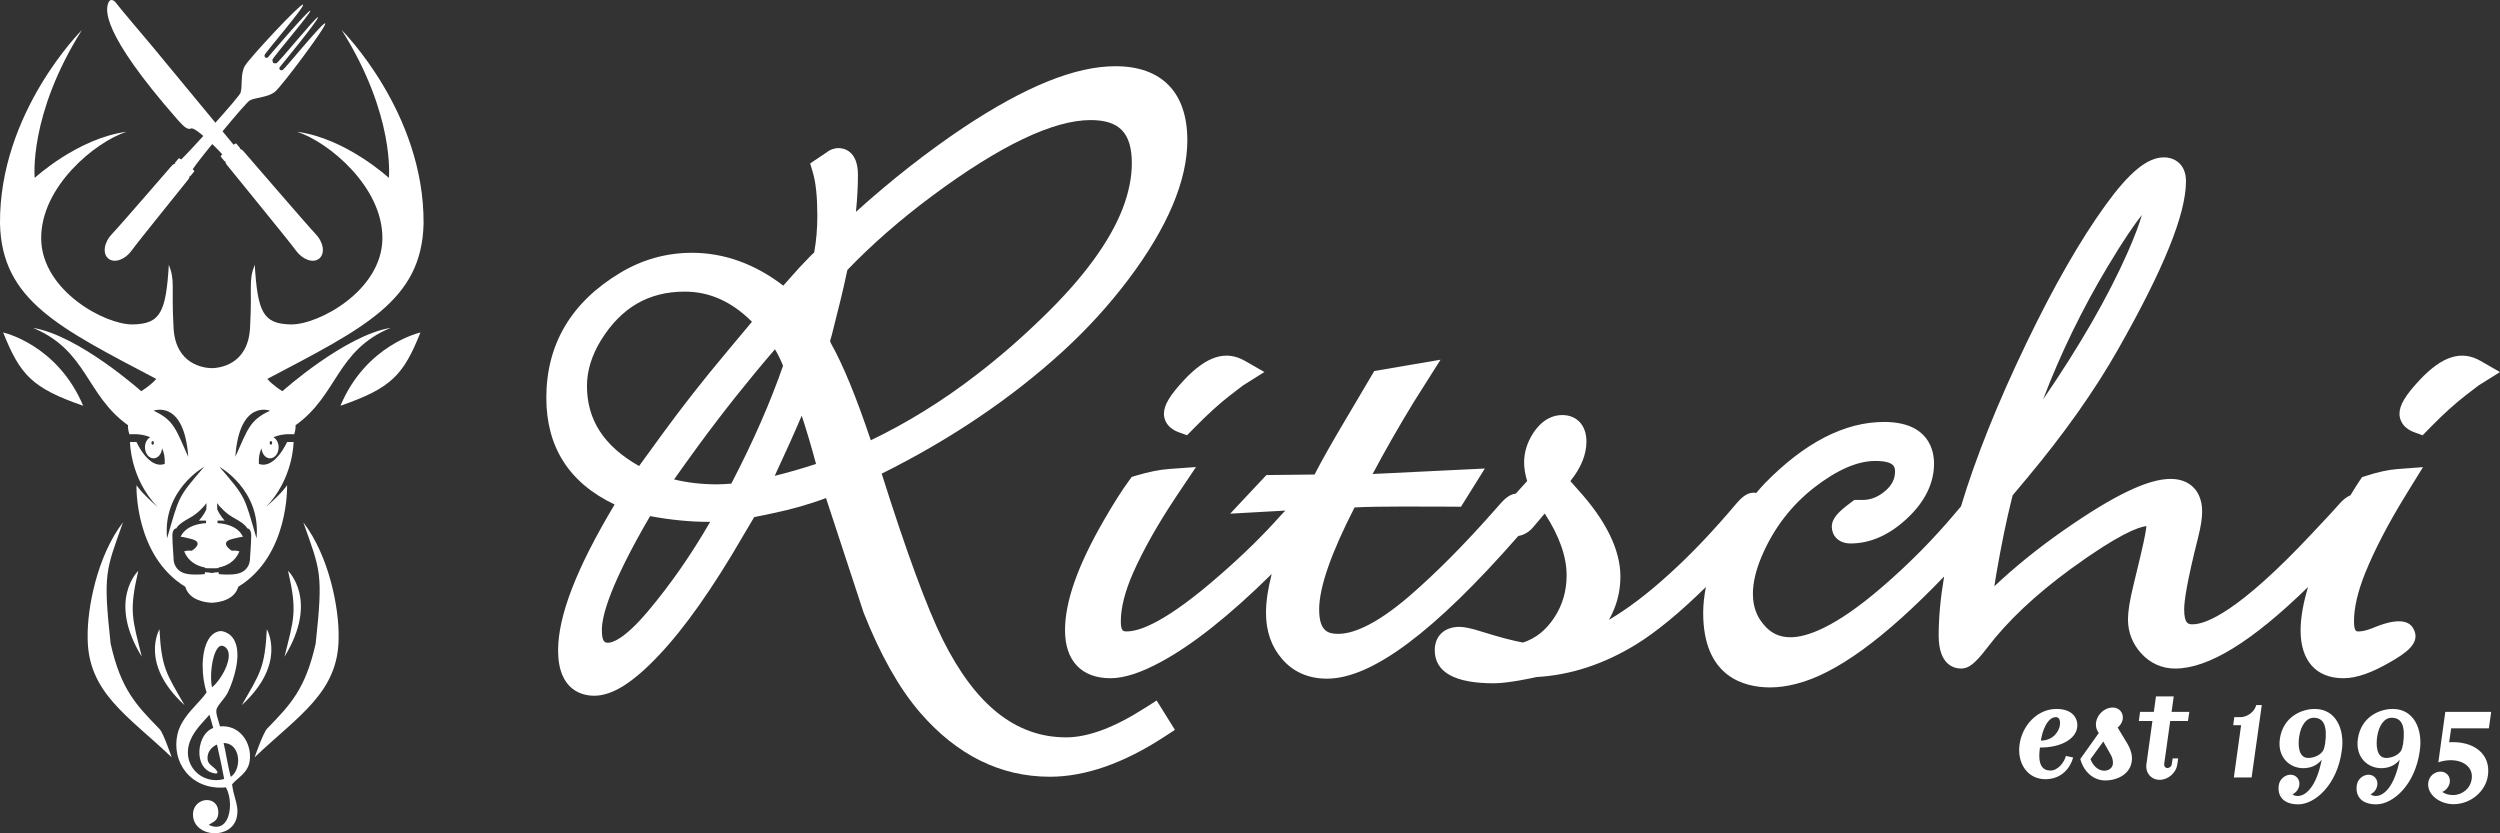
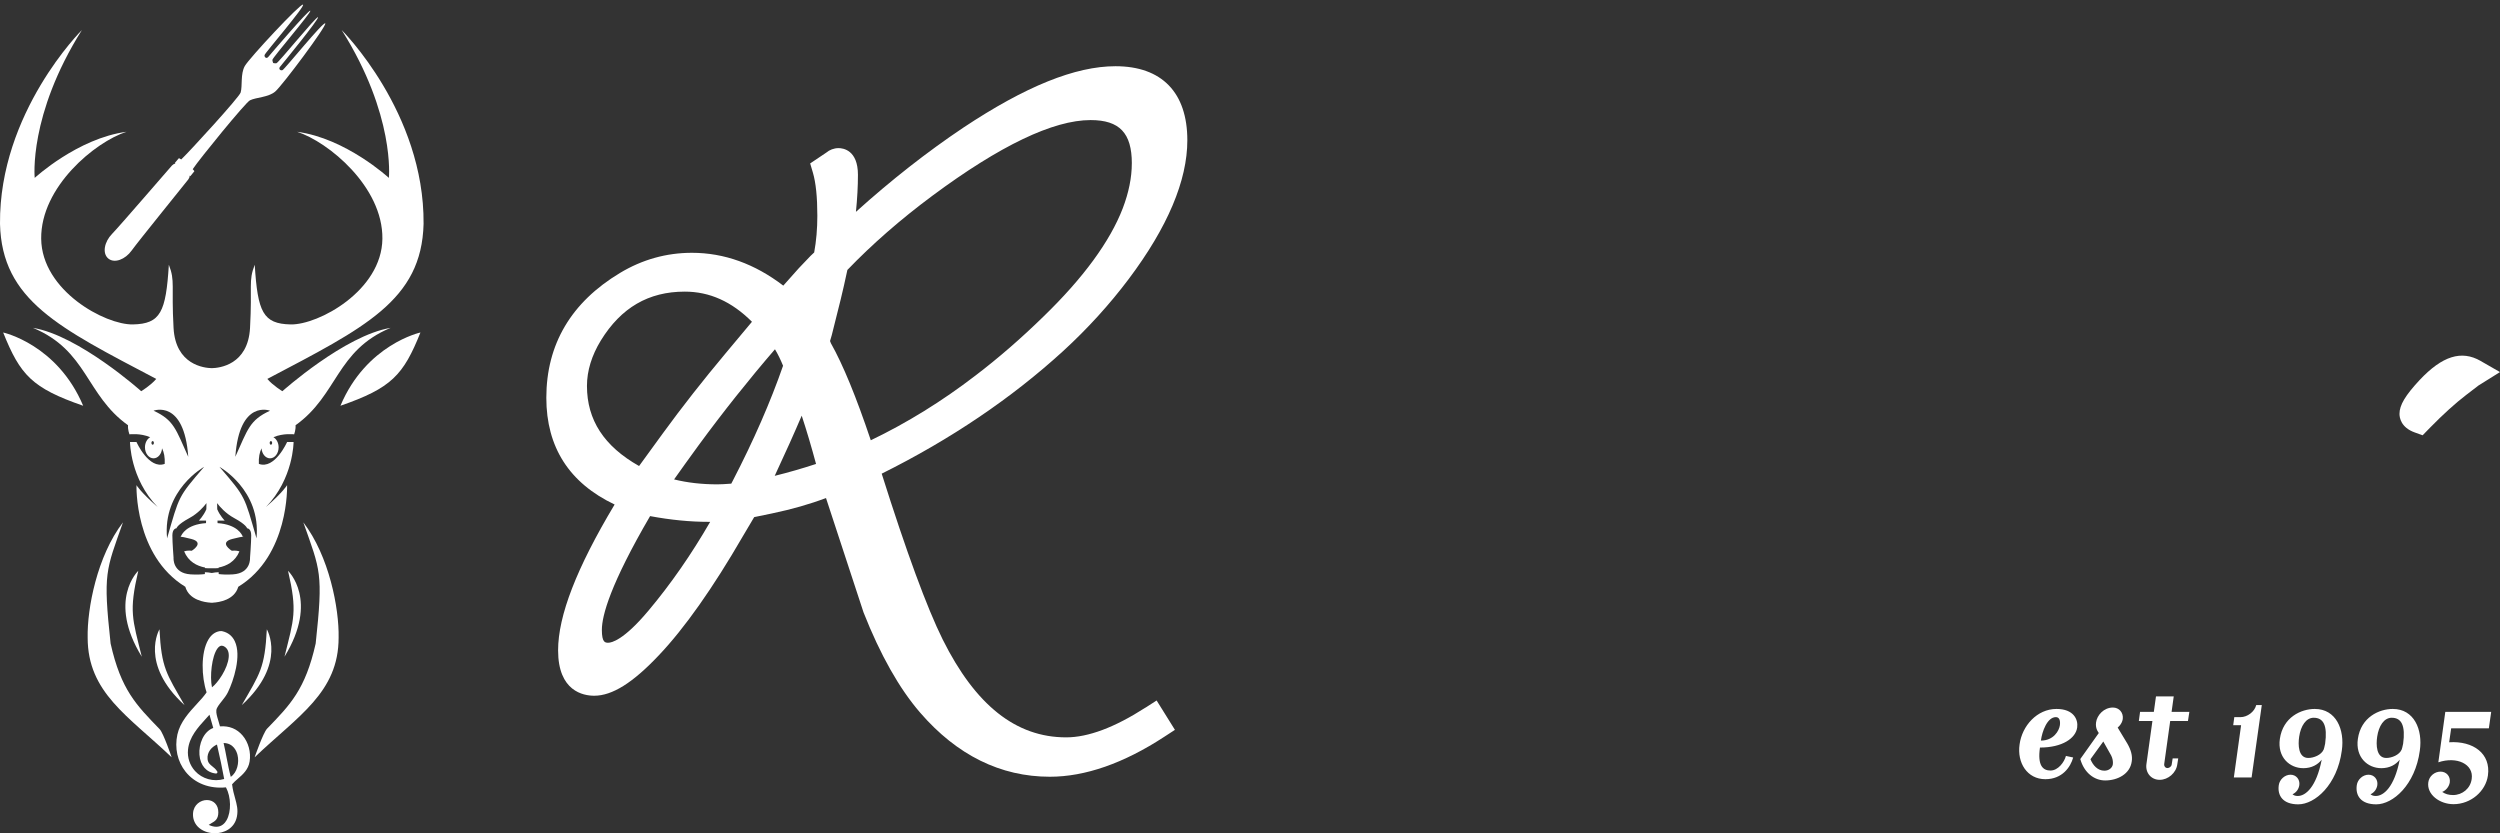
<svg xmlns="http://www.w3.org/2000/svg" id="a" data-name="Ebene 1" viewBox="0 0 115.757 38.582">
  <rect x="0" y="0" width="115.757" height="38.582" fill="#333333" stroke="none" />
  <path d="M19.468,15.395s-2.506.547-3.705,3.393c2.37-.821,2.915-1.423,3.705-3.393" style="fill: #fff; stroke-width: 0px;" />
  <path d="M.146,15.395s2.506.547,3.705,3.393c-2.37-.821-2.915-1.423-3.705-3.393" style="fill: #fff; stroke-width: 0px;" />
  <path d="M5.694,24.187c-1.199,1.56-1.662,3.995-1.635,5.336,0,2.546,1.873,3.618,3.889,5.542,0,0-.38-1.122-.555-1.302-1.076-1.113-1.791-1.817-2.272-3.967-.353-3.283-.218-3.365.573-5.609M6.565,30.407c-.436-1.76-.599-2.088-.163-3.976,0,0-1.445,1.359.163,3.976M8.545,32.651c-.839-1.461-1.069-1.713-1.161-3.513,0,0-.944,1.587,1.161,3.513M12.355,29.139c-.093,1.8-.322,2.051-1.161,3.512,2.104-1.926,1.161-3.512,1.161-3.512M13.173,30.407c1.607-2.617.164-3.976.164-3.976.436,1.887.272,2.216-.164,3.976M14.045,24.187c.79,2.243.926,2.325.572,5.609-.478,2.135-1.187,2.844-2.251,3.944-.181.187-.576,1.325-.576,1.325,2.017-1.925,3.889-2.996,3.889-5.542.027-1.341-.435-3.776-1.634-5.336" style="fill: #fff; stroke-width: 0px;" />
  <path d="M8.363,24.872s.002-.008.007-.02c-.051-.002-.007.02-.007.02M11.243,24.852c.005.012.007.02.007.02,0,0,.044-.022-.007-.02M12.503,19.017c-.953.437-1.035.875-1.607,2.134.191-2.682,1.607-2.134,1.607-2.134M11.877,24.926c-.572-1.969-.491-1.887-1.716-3.31,0,0,1.934,1.067,1.716,3.31M9.452,21.616c-1.225,1.423-1.144,1.341-1.716,3.31-.218-2.243,1.716-3.31,1.716-3.31M8.717,21.151c-.572-1.259-.654-1.697-1.607-2.134,0,0,1.416-.548,1.607,2.134M7.126,20.508c0,.046-.026.084-.057.084-.032,0-.057-.038-.057-.084,0-.047.025-.085.057-.085.031,0,.057.038.057.085M8.036,25.829s-.055-.711-.055-1.039.191-.329.191-.329c0,0,.027-.164.599-.474.398-.216.664-.524.789-.691l-.006.285c-.128.304-.347.525-.347.525h.335l-.003.116c-.913.063-1.133.529-1.169.63.046,0,.171.023.483.102.654.164.027.547.027.547,0,0-.19-.027-.354.027.197.481.592.678.967.75v.026c.089.008.197.013.314.009.116.004.224-.001.314-.009v-.026c.374-.072.769-.269.966-.75-.164-.054-.354-.027-.354-.027,0,0-.627-.383.027-.547.312-.079.437-.101.483-.102-.036-.101-.256-.567-1.169-.63l-.003-.116h.335s-.219-.221-.347-.525l-.006-.285c.125.167.391.475.789.691.572.31.599.474.599.474,0,0,.191,0,.191.329s-.055,1.039-.055,1.039c0,0,.055.712-.79.766-.278.018-.488.007-.66-.014l-.002-.086c-.106,0-.207.016-.318.036-.112-.02-.213-.035-.319-.036l-.002.086c-.172.021-.382.032-.66.014-.845-.054-.79-.766-.79-.766M12.487,20.508c0-.047.026-.085.057-.085.032,0,.057.038.057.085,0,.046-.025.084-.057.084-.031,0-.057-.038-.057-.084M15.821,1.391c2.484,3.945,2.185,6.846,2.185,6.846,0,0-1.989-1.834-4.25-2.135,1.444.466,3.977,2.545,3.95,4.953-.027,2.407-2.969,3.994-4.249,3.967-1.281-.027-1.526-.575-1.662-2.763-.3.766-.109.957-.218,2.927-.095,1.714-1.425,1.854-1.77,1.861-.346-.007-1.676-.147-1.771-1.861-.109-1.97.082-2.161-.218-2.927-.136,2.188-.381,2.736-1.662,2.763-1.28.027-4.222-1.56-4.249-3.967-.027-2.408,2.506-4.487,3.95-4.953-2.261.301-4.25,2.135-4.25,2.135,0,0-.299-2.901,2.185-6.846C3.792,1.391-.043,5.2,0,10.365c.087,3.546,2.746,4.816,7.235,7.18-.261.306-.697.569-.697.569,0,0-2.888-2.583-5.012-2.933,2.527,1.05,2.44,3.108,4.402,4.509-.017.202.065.421.065.421,0,0,.51-.064.961.134-.142.077-.242.258-.242.468,0,.281.178.509.398.509.207,0,.376-.205.394-.464.089.184.139.42.123.721-.735.274-1.307-1.012-1.307-1.012h-.3s0,1.696,1.28,3.009c-.789-.684-.98-1.012-.98-1.012,0,0-.109,3.256,2.261,4.706.175.615.894.719,1.17.735v.004s.022,0,.056,0c.033,0,.054,0,.054,0v-.004c.277-.016.996-.12,1.171-.735,2.37-1.45,2.261-4.706,2.261-4.706,0,0-.191.328-.98,1.012,1.28-1.313,1.28-3.009,1.28-3.009h-.3s-.572,1.286-1.307,1.012c-.016-.301.034-.537.123-.721.018.259.187.464.394.464.22,0,.398-.228.398-.509,0-.21-.1-.391-.242-.468.451-.198.961-.134.961-.134,0,0,.082-.219.065-.421,1.962-1.401,1.875-3.459,4.402-4.509-2.124.35-5.012,2.933-5.012,2.933,0,0-.436-.263-.697-.569,4.489-2.364,7.148-3.634,7.235-7.18.043-5.165-3.792-8.974-3.792-8.974" style="fill: #fff; stroke-width: 0px;" />
-   <path d="M5.006.158c.082-.27.29-.144.385,0,.096.146,1.229,1.471,1.672,2.002.39.467,3.232,3.911,3.753,4.541.077-.053.11-.068.121-.055.019.022.187.218.187.218l-.036.036s.054-.032.167.081c.069.07,2.998,3.483,3.355,3.85.358.366.46.897.175,1.138-.285.24-.787.046-1.085-.371-.297-.418-3.15-3.895-3.206-3.976-.092-.13-.051-.179-.051-.179l-.042.03s-.162-.201-.181-.223c-.01-.012.009-.043.071-.105-.297-.335-1.265-1.283-1.446-1.196-.202.095-.433-.212-.608-.39C4.593,1.409,4.925.427,5.006.158" style="fill: #fff; stroke-width: 0px;" />
  <path d="M12.741,4.241c.322-.269,2.395-3.044,2.32-3.158-.075-.115-1.866,2.105-1.977,2.162-.086.044-.207-.045-.119-.151.088-.105,1.83-2.234,1.758-2.295-.071-.06-1.819,2.103-1.924,2.129-.047.013-.15-.01-.15-.01,0,0-.04-.098-.036-.147.008-.108,1.824-2.213,1.753-2.273-.072-.061-1.857,2.033-1.945,2.138-.088.106-.197.002-.169-.091.037-.119,1.902-2.277,1.776-2.331-.125-.054-2.486,2.478-2.693,2.843-.207.365-.103.915-.192,1.225-.064.221-2.337,2.702-2.753,3.102-.072-.05-.104-.064-.114-.052-.019.022-.186.218-.186.218l.036.036s-.054-.032-.168.082c-.069.07-2.413,2.797-2.771,3.164-.358.366-.46.897-.175,1.137.285.24.787.047,1.085-.37s2.564-3.21,2.621-3.29c.093-.131.052-.18.052-.18l.042.03s.163-.2.182-.222c.01-.012-.009-.042-.071-.104.32-.481,2.445-3.087,2.65-3.188.29-.141.847-.135,1.168-.403" style="fill: #fff; stroke-width: 0px;" />
  <path d="M10.353,34.403c.463.008.606.391.645.556.085.348-.012.804-.312,1.012-.073-.258-.131-.563-.193-.883-.043-.229-.088-.464-.14-.685M9.513,33.3c.066-.071.128-.14.186-.207.046.167.131.467.175.613-.449.166-.677.746-.639,1.24.038.497.322.823.759.87h.01c.036,0,.064-.029.064-.065,0-.019-.007-.036-.021-.048-.062-.097-.142-.16-.214-.217-.113-.091-.202-.163-.222-.334-.035-.324.191-.57.435-.678.137.592.245,1.103.334,1.596-.494.144-1.018-.005-1.349-.369-.245-.271-.361-.622-.326-.99.056-.587.473-1.044.808-1.411M9.815,31.825c-.107-.499-.01-1.442.255-1.801.063-.084.13-.127.197-.127.047,0,.096.019.148.056.134.097.192.255.176.469-.04.528-.5,1.193-.776,1.403M11.233,34.056c-.261-.308-.618-.456-1.047-.423-.023-.095-.051-.184-.078-.27-.057-.186-.106-.346-.09-.484.015-.114.127-.255.247-.407.107-.133.217-.272.291-.425.251-.518.639-1.678.314-2.36-.118-.245-.314-.401-.573-.458-.008-.004-.023-.008-.059-.008-.014,0-.034,0-.066.003-.214.035-.391.167-.524.391-.357.602-.321,1.726-.082,2.441-.114.173-.279.352-.453.54-.361.393-.771.838-.899,1.411-.136.624.001,1.253.38,1.727.427.534,1.1.798,1.869.723.237.442.252,1.129.028,1.521-.079.139-.227.304-.478.304-.107,0-.224-.03-.349-.088.043-.031.088-.056.131-.081.154-.087.313-.179.314-.496.002-.174-.052-.322-.153-.424-.095-.096-.229-.149-.377-.149-.291,0-.615.215-.641.613-.015.235.058.444.21.608.185.198.485.317.8.317.402,0,.91-.202,1.022-.771.062-.319-.006-.561-.082-.842-.052-.182-.109-.39-.142-.653.073-.089.167-.17.266-.257.229-.198.487-.424.546-.799.069-.426-.055-.888-.325-1.204" style="fill: #fff; stroke-width: 0px;" />
  <path d="M53.038,32.764c-1.416.914-2.65,1.378-3.671,1.378-2.326,0-4.197-1.483-5.718-4.532-.729-1.47-1.679-4.051-2.824-7.678,3.192-1.588,6.018-3.497,8.406-5.681,1.125-1.032,2.144-2.152,3.028-3.327,1.804-2.4,2.718-4.563,2.718-6.43,0-2.21-1.182-3.428-3.328-3.428-1.857,0-4.16.929-7.041,2.842-1.683,1.127-3.352,2.437-4.976,3.901.062-.616.093-1.188.093-1.714,0-1.147-.688-1.237-.898-1.237-.214,0-.422.083-.568.208l-.746.501.126.426c.137.461.206,1.133.206,1.998,0,.598-.049,1.168-.146,1.698-.05.052-.102.102-.169.16l-.541.567c-.312.354-.55.622-.721.809-1.32-1.009-2.74-1.52-4.229-1.52-1.182,0-2.301.313-3.327.93-2.267,1.361-3.416,3.308-3.416,5.785,0,2.284,1.063,3.943,3.162,4.94-1.76,2.938-2.617,5.147-2.617,6.753,0,1.896,1.169,2.101,1.672,2.101.835,0,1.788-.596,2.995-1.875,1.188-1.252,2.499-3.111,3.895-5.522l.516-.871c.009-.002.013-.004.01-.004h-.001l.818-.169c.928-.194,1.766-.434,2.499-.714l1.738,5.295c.775,1.965,1.656,3.526,2.62,4.641,1.704,1.971,3.725,2.97,6.008,2.97,1.634,0,3.416-.621,5.295-1.848l.496-.323-.848-1.36-.516.333ZM37.122,19.248c.223.675.444,1.421.663,2.234-.649.213-1.289.397-1.914.551.499-1.07.917-2.001,1.25-2.785ZM52.406,7.567c0,.652-.142,1.353-.42,2.08-.593,1.539-1.828,3.224-3.671,5.01-1.026,1.003-2.085,1.923-3.15,2.733-1.542,1.185-3.168,2.19-4.845,2.996-.678-2.019-1.284-3.491-1.846-4.491-.011-.035-.025-.069-.041-.104l.081-.277c.328-1.277.549-2.196.675-2.801l.047-.214c1.142-1.188,2.464-2.342,3.934-3.434,3.133-2.326,5.598-3.505,7.328-3.505,1.338,0,1.909.6,1.909,2.007ZM33.61,16.344c-1.05,1.253-2.032,2.504-2.917,3.719l-1.102,1.515c-1.623-.915-2.413-2.132-2.413-3.708,0-.698.217-1.407.643-2.105.938-1.522,2.209-2.262,3.885-2.262,1.15,0,2.172.458,3.112,1.396l-1.208,1.445ZM28.165,29.76c-.139,0-.297,0-.297-.594,0-.665.395-2.116,2.233-5.269.943.177,1.854.266,2.714.266.021,0,.044,0,.068,0-.873,1.512-1.832,2.891-2.858,4.112-1.154,1.378-1.716,1.485-1.861,1.485ZM33.937,22.247l-.077.147c-.282.021-.496.033-.642.033-.719,0-1.391-.076-2.006-.229.302-.429.684-.96,1.145-1.593,1.127-1.535,2.311-3.023,3.526-4.433.132.22.258.475.375.763-.58,1.67-1.36,3.456-2.321,5.311Z" style="fill: #fff; stroke-width: 0px;" />
-   <path d="M54.961,20.154l-.364-.132c-.635-.229-.704-.679-.704-.861,0-.403.271-.857.934-1.567,1.045-1.112,1.934-1.392,2.824-.881l.892.512-.986.62-.574.44c-.503.385-1.066.896-1.675,1.518l-.346.351Z" style="fill: #fff; stroke-width: 0px;" />
  <g>
    <path d="M114.861,16.713c-.889-.511-1.777-.23-2.823.881-.664.711-.935,1.165-.935,1.567,0,.183.068.632.705.862l.366.132.342-.351c.61-.623,1.175-1.134,1.676-1.518l.574-.44.99-.618-.896-.514Z" style="fill: #fff; stroke-width: 0px;" />
-     <path d="M111.38,22.944l.811-1.314-1.182.089c-.413.03-.899.136-1.444.312l-.198.064-.116.173c-.13.194-.272.421-.42.669-.208.078-.379.242-.534.419-.15.171-.326.366-.529.583l-.708.755c-3.429,3.666-4.938,4.213-5.532,4.213-.185,0-.395,0-.395-.695,0-.352.112-1.216.647-3.332.124-.488.185-.881.185-1.198,0-.93-.559-1.507-1.458-1.507-1.052,0-2.623.755-4.946,2.374-1.18.823-2.259,1.694-3.217,2.597.026-.186.059-.39.098-.613.231-1.328.467-2.471.699-3.396l.05-.201.682-.815c1.707-2.044,3.115-4.036,4.184-5.919,2.126-3.735,3.16-6.289,3.16-7.808,0-.817-.55-1.107-1.021-1.107-.762,0-1.593.677-2.695,2.197-1.17,1.615-2.4,3.759-3.658,6.372-1.347,2.795-2.363,5.33-3.044,7.591l-.212.25c-1.043,1.246-2.198,2.417-3.436,3.48-2.228,1.926-3.536,2.33-4.242,2.33-.521,0-.917-.186-1.252-.594-.332-.387-.493-.853-.493-1.424,0-.507.137-1.088.405-1.724.547-1.287,1.368-2.362,2.441-3.196,1.049-.812,1.995-1.225,2.814-1.225.921,0,.921.307.921.489,0,.347-.143.631-.449.895-.328.283-.672.421-1.049.421h-.386l-.16.119c-.572.426-.883.73-.883,1.126,0,.371.272.77.872.77.91,0,1.788-.389,2.607-1.153.832-.776,1.254-1.633,1.254-2.548,0-.579-.226-1.925-2.315-1.925-1.823,0-3.682.957-5.528,2.849-.14.147-.265.295-.395.442-.035-.004-.065-.018-.101-.018-.335,0-.587.24-.813.504-1.067,1.268-2.113,2.366-3.111,3.267-.982.896-1.914,1.603-2.79,2.118.354-.626.531-1.294.531-2.001,0-1.237-.666-2.597-1.973-4.034l-.345-.389c.494-.612.745-1.229.745-1.833,0-.744-.44-1.225-1.123-1.225-.367,0-.9.148-1.359.862-.269.427-.404.875-.404,1.333,0,.263.047.552.141.862-.204.224-.375.413-.528.582-.286.031-.507.237-.709.461l-.364.412c-1.339,1.515-2.634,2.815-3.848,3.866-1.684,1.449-2.718,1.753-3.288,1.753-.452,0-.894-.087-.894-1.13,0-1.019.552-2.606,1.64-4.723l.039-.002c.506-.025,1.234-.04,2.181-.04.904,0,1.525,0,1.863.004l.845.005,1.104-1.769-5.196.253c.578-1.088,1.219-2.207,1.901-3.325l1.243-1.966-3.068.523-1.374,2.325c-.604,1.017-1.073,1.848-1.391,2.468l-2.229.024-1.678,1.788,2.555-.143c-.071.074-.136.138-.22.231-.81.912-1.758,1.84-2.819,2.761-2.454,2.151-3.694,2.603-4.302,2.603-.161,0-.277,0-.277-.477,0-.619.19-1.368.563-2.222.478-1.079,1.158-2.284,2.022-3.578l.895-1.334-1.234.089c-.447.031-.967.136-1.547.31l-.194.059-.12.163c-.34.465-.738,1.094-1.185,1.87-1.2,2.082-1.784,3.74-1.784,5.071,0,1.408.766,2.216,2.103,2.216.641,0,1.414-.251,2.36-.767,1.464-.792,3.179-2.159,5.107-4.059-.161.624-.264,1.233-.264,1.805,0,.851.254,1.572.756,2.144.521.596,1.219.897,2.07.897,2.069,0,4.968-2.163,8.857-6.607.236-.038.483-.162.694-.414l.529-.626c.672,1.032,1.013,1.993,1.013,2.858,0,.738-.19,1.386-.583,1.979-.379.571-.851.945-1.438,1.139-.476-.088-1.104-.254-1.869-.493-.508-.162-.839-.234-1.073-.234-.694,0-1.143.423-1.143,1.078,0,1.019.921,1.535,2.736,1.535.372,0,.911-.071,1.648-.219l.33-.071c1.586-.088,3.15-.605,4.654-1.537.934-.583,2.002-1.468,3.186-2.63-.076.399-.125.798-.125,1.195,0,3.005,1.942,3.453,3.1,3.453.376,0,.78-.055,1.196-.162,1.833-.456,4.087-2.091,6.861-4.976-.168.983-.253,1.898-.253,2.739,0,1.377.729,1.525,1.042,1.525.354,0,.637-.225,1.21-.968.931-1.225,2.233-2.453,3.871-3.649,2.224-1.618,3.128-1.935,3.494-1.979-.006.11-.048.438-.273,1.384l-.332,1.382c-.166.682-.247,1.188-.247,1.549,0,.601.207,1.133.616,1.582.418.458.961.7,1.57.7,1.538,0,3.557-1.245,6.153-3.777-.221.739-.346,1.414-.346,2.011,0,1.407.723,2.214,1.982,2.214.606,0,1.331-.254,2.214-.775.55-.323,1.382-.812,1.05-1.475-.089-.18-.365-.722-1.88-.085-.27.112-.5.169-.685.169-.098,0-.208,0-.208-.476,0-.627.176-1.381.521-2.238.438-1.078,1.065-2.282,1.862-3.578ZM97.611,12.31c.741-1.238,1.242-1.951,1.565-2.359-.11.385-.313.953-.681,1.783-.892,2.013-2.2,4.284-3.894,6.758.812-2.13,1.819-4.199,3.009-6.182Z" style="fill: #fff; stroke-width: 0px;" />
  </g>
  <path d="M112.437,36.224c-.078.56.523,1.012,1.166,1.012.809,0,1.495-.603,1.595-1.329.143-1.013-.679-1.609-1.795-1.538l.093-.646h1.745l.108-.761h-2.125l-.322,2.335c.859-.288,1.645.086,1.545.768-.057.446-.436.748-.865.748-.2,0-.365-.05-.501-.144.179-.072.322-.251.351-.445.035-.281-.158-.496-.429-.496-.279,0-.53.215-.566.496M111.272,34.435c-.015.1-.065.265-.065.265-.107.259-.465.396-.715.396-.465,0-.479-.611-.422-.985.072-.496.315-.877.672-.877.458,0,.644.367.53,1.201M112.044,34.758c.143-.978-.264-1.932-1.252-1.932-.629,0-1.473.38-1.616,1.386-.122.848.451,1.357,1.087,1.357.386,0,.672-.165.851-.394-.25,1.278-.751,1.681-1.108,1.681-.122,0-.179-.029-.244-.079.172-.079.287-.237.315-.424.036-.259-.143-.482-.408-.482s-.507.223-.543.482c-.072.496.2.89.901.89.773,0,1.803-.897,2.017-2.485M107.66,34.435c-.015.1-.065.265-.065.265-.107.259-.465.396-.715.396-.465,0-.479-.611-.422-.985.072-.496.315-.877.672-.877.458,0,.644.367.53,1.201M108.432,34.758c.143-.978-.264-1.932-1.252-1.932-.629,0-1.473.38-1.616,1.386-.122.848.451,1.357,1.087,1.357.386,0,.672-.165.851-.394-.25,1.278-.751,1.681-1.108,1.681-.122,0-.179-.029-.244-.079.172-.079.287-.237.315-.424.036-.259-.143-.482-.408-.482s-.507.223-.543.482c-.072.496.2.89.901.89.773,0,1.803-.897,2.017-2.485M104.727,32.646h-.257c-.079.316-.415.56-.73.56h-.286l-.05.373h.365l-.336,2.421h.822l.472-3.354ZM99.663,33.385l-.279,2.005c-.05.395.222.718.615.718s.766-.323.816-.718l.043-.273h-.258l-.043.273c-.007.094-.107.173-.193.173-.1,0-.164-.079-.157-.173l.279-2.005h.822l.065-.423h-.823l.1-.718h-.822l-.1.718h-.637l-.057.423h.629ZM98.054,33.688s.2-.151.236-.395c.036-.295-.165-.532-.458-.532-.422,0-.737.359-.779.69-.043.301.128.488.128.488l-.858,1.207c.179.639.651.991,1.152.991.579,0,1.151-.301,1.23-.876.043-.266-.036-.539-.2-.826l-.451-.747ZM96.795,35.153l.594-.819.364.647c.065.122.093.28.079.402-.028.187-.2.302-.393.302-.315,0-.537-.259-.644-.532M94.499,34.291c.057-.424.293-1.086.694-1.086.15,0,.215.137.186.374-.036.259-.293.712-.88.712M96.18,33.68c.05-.367-.165-.854-.958-.854-.902,0-1.595.782-1.71,1.644-.122.848.351,1.609,1.195,1.609.779,0,1.165-.559,1.287-1.005l-.336-.072c-.072.28-.358.676-.715.676-.351,0-.608-.23-.487-1.064,1.037,0,1.66-.431,1.724-.934" style="fill: #fff; stroke-width: 0px;" />
</svg>